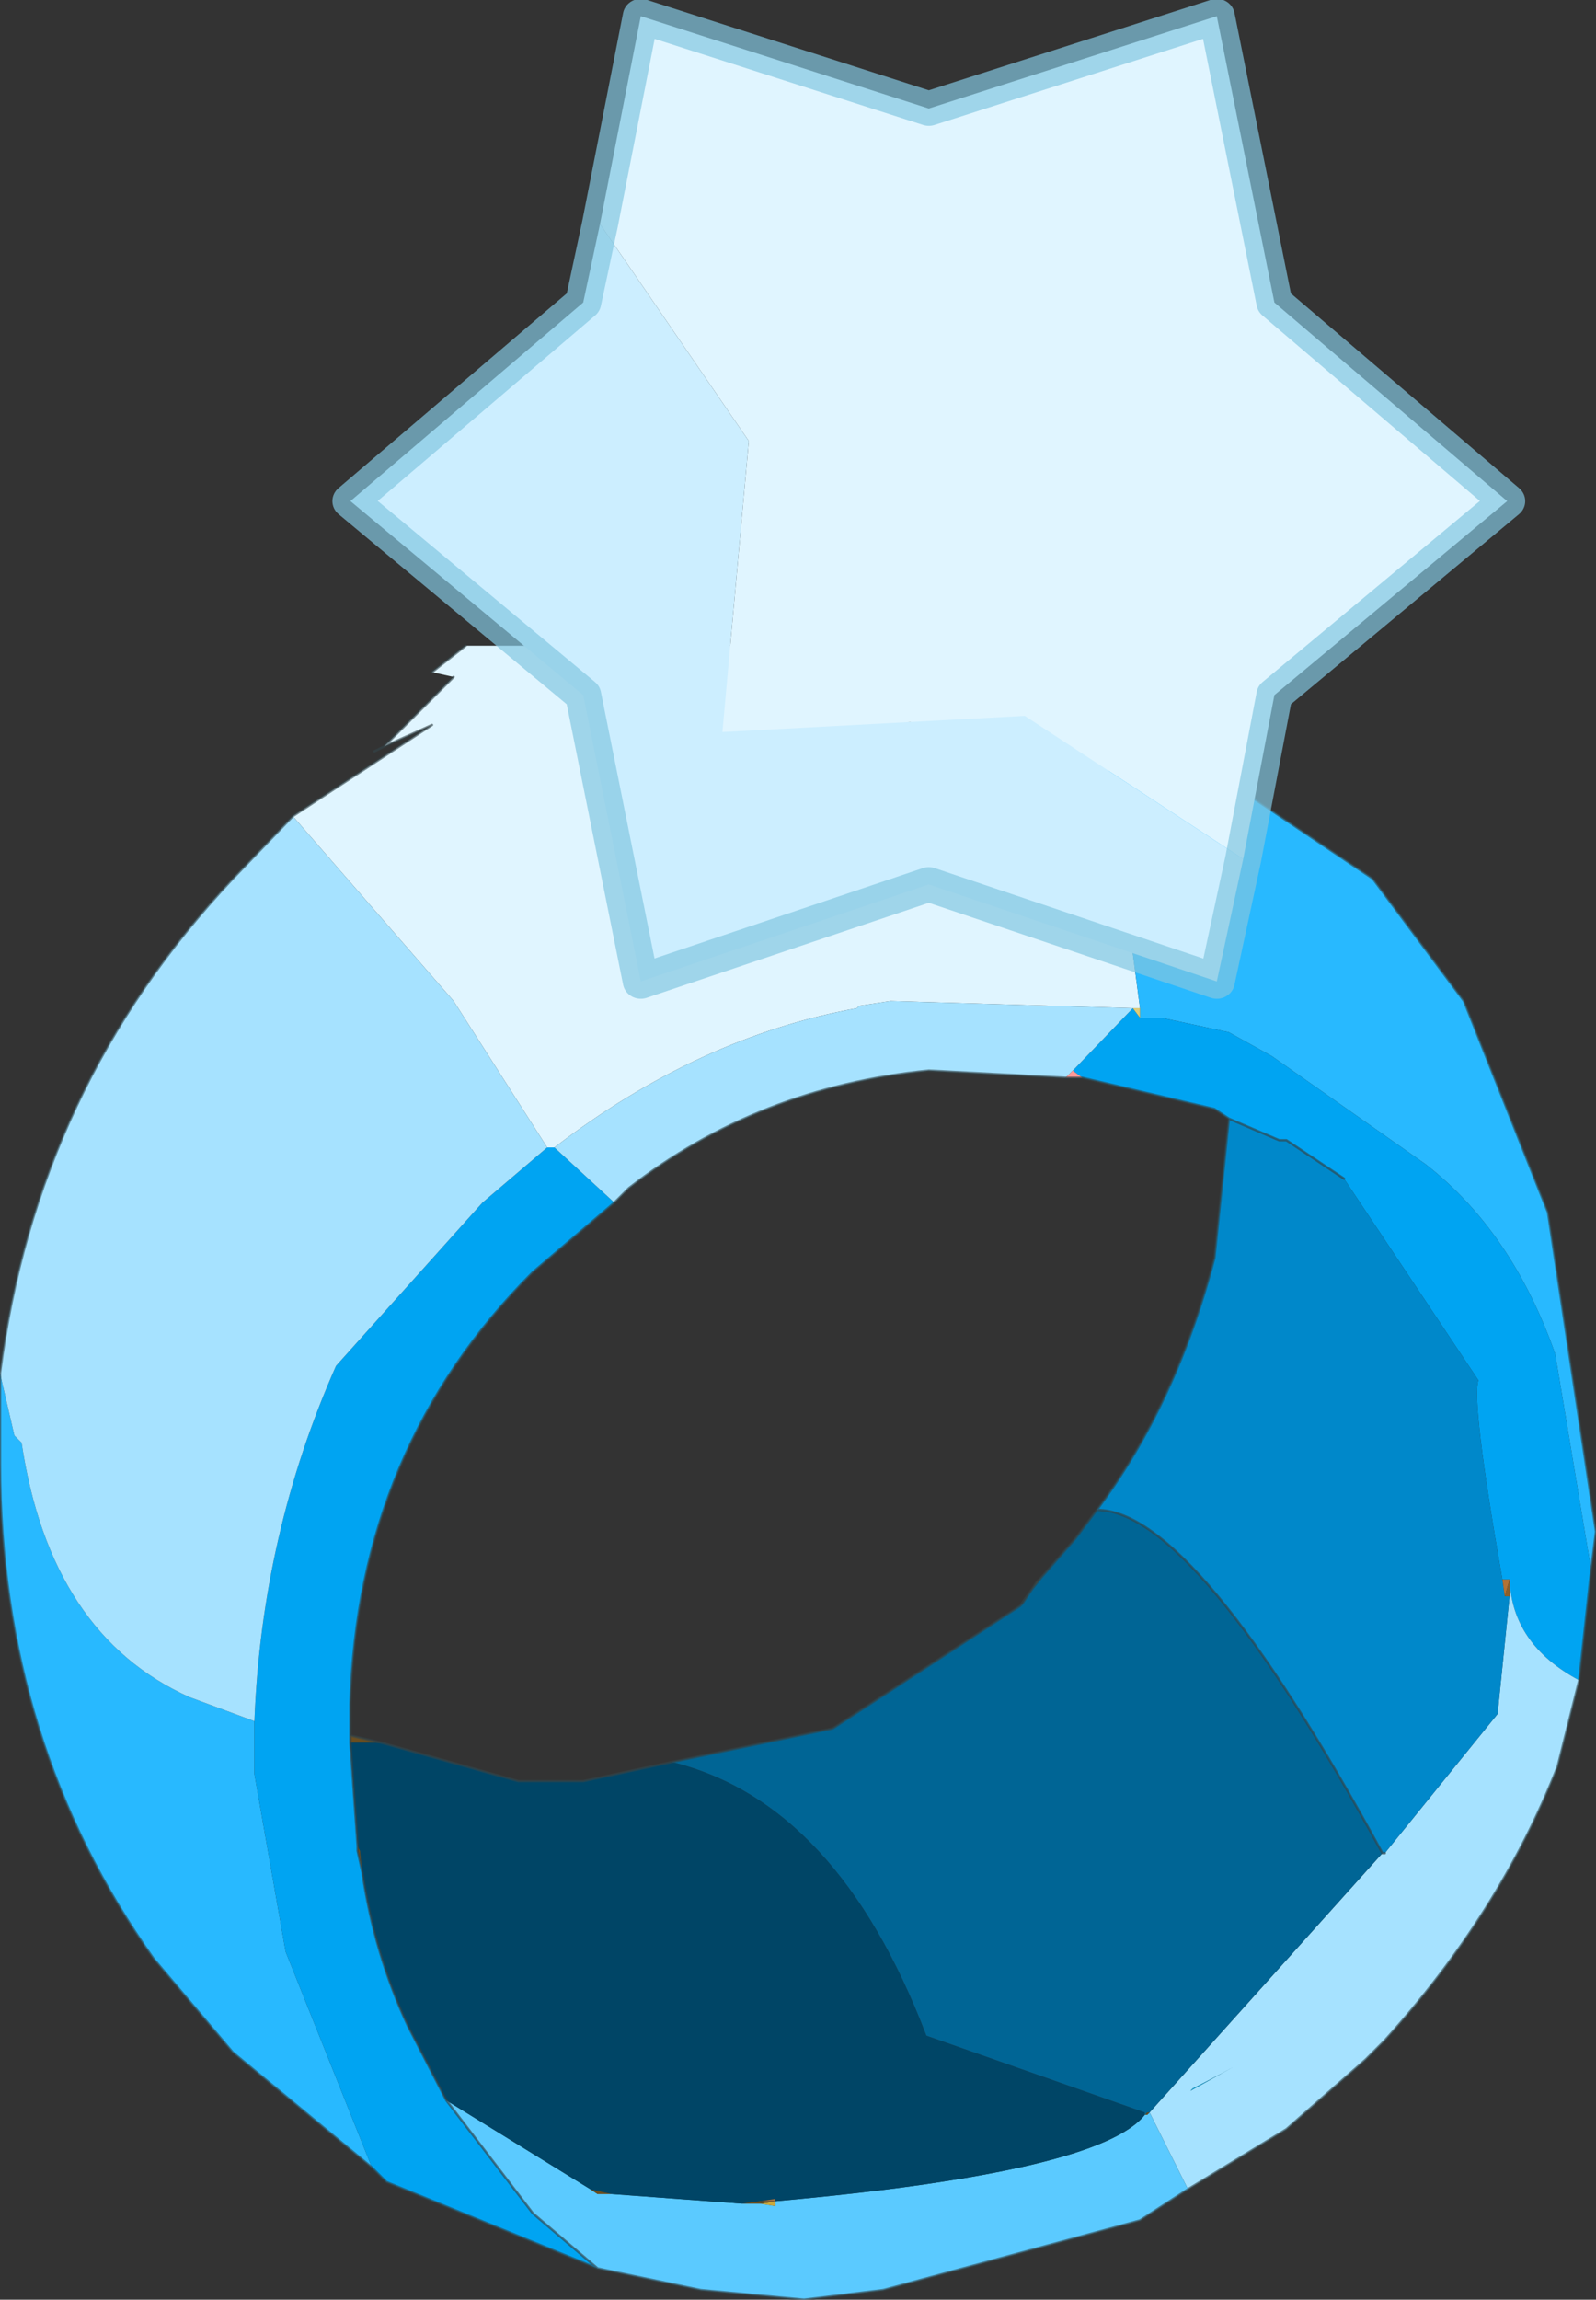
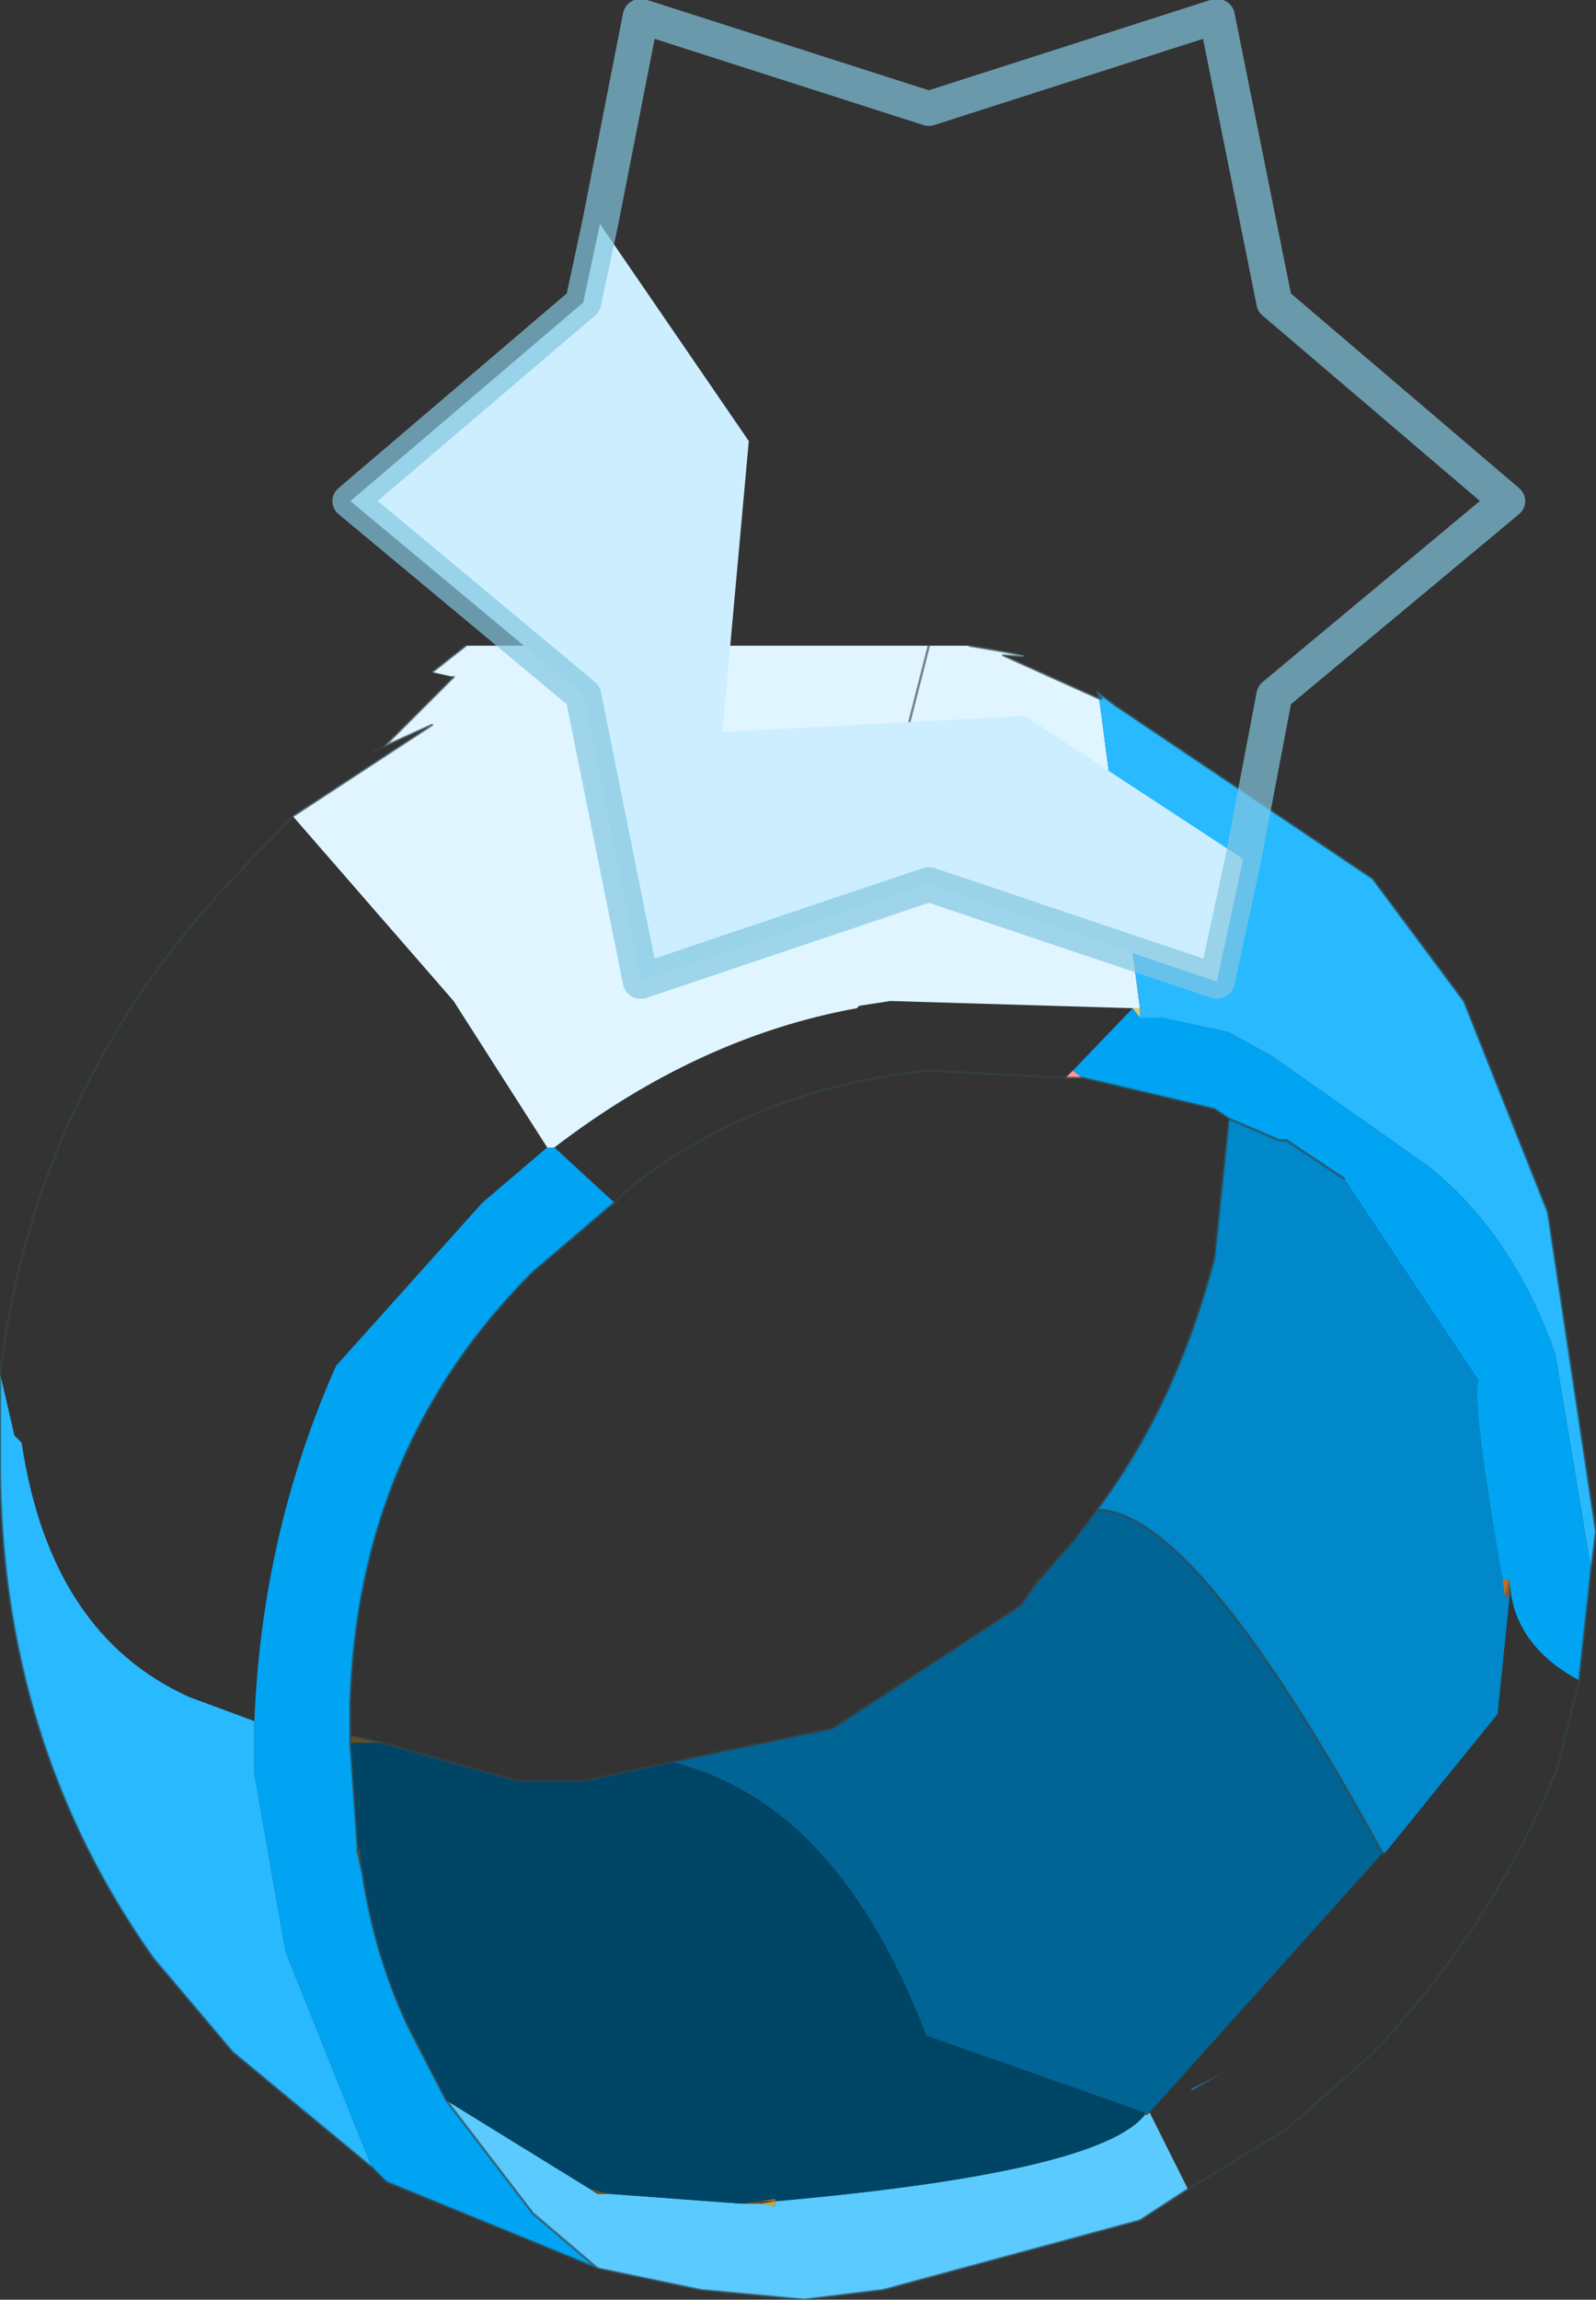
<svg xmlns="http://www.w3.org/2000/svg" xmlns:xlink="http://www.w3.org/1999/xlink" width="33.25px" height="47.9px">
  <rect width="100%" height="100%" fill="#333333" stroke="none" />
  <g transform="matrix(1, 0, 0, 1, -258.35, -175.85)">
    <use xlink:href="#object-0" width="33.25" height="34.45" transform="matrix(1, 0, 0, 1, 258.35, 189.3)" />
    <use xlink:href="#object-1" width="24.8" height="21.6" transform="matrix(1, 0, 0, 0.962, 265.3, 175.85)" />
  </g>
  <defs>
    <g transform="matrix(1, 0, 0, 1, -258.35, -189.3)" id="object-0">
      <path fill-rule="evenodd" fill="#e0f5ff" stroke="none" d="M267.35 189.85L268.05 189.3L277.7 189.3L278.55 189.3Q280.4 189.6 279.25 189.5L281.25 190.4L282.1 196.85L281.95 196.85L276.9 196.7L276.25 196.8L276.2 196.85Q272.9 197.45 269.9 199.75L269.75 199.75L267.8 196.7L264.45 192.85L267.35 190.95L266.35 191.4L267.8 189.95L267.35 189.85M277 192.05L277.7 189.3L277 192.05" />
      <path fill-rule="evenodd" fill="#13a4f0" stroke="none" d="M281.25 190.4L281.2 190.25L281.3 190.4L281.25 190.4" />
      <path fill-rule="evenodd" fill="#28b9ff" stroke="none" d="M281.2 190.25L281.6 190.55L286.95 194.15L288.85 196.7L290.6 201.1L291.6 207.75L291.5 208.55L290.75 204.05Q289.85 201.5 288.05 200.1L284.85 197.85L283.95 197.35L282.55 197.05L282.1 197.05L282.1 196.85L281.25 190.4L281.3 190.4L281.2 190.25M266.1 221L263.2 218.6L261.55 216.65Q258.35 212.15 258.35 206.35L258.35 204.45L258.65 205.75L258.8 205.9Q259.4 209.9 262.3 211.2L263.65 211.7L263.65 212.8L264.3 216.5L266.1 221" />
      <path fill-rule="evenodd" fill="#00a4f2" stroke="none" d="M291.5 208.55L291.25 210.85Q289.85 210.1 289.8 208.75L289.65 208.75Q289 205.05 289.15 204.6L286.35 200.4L285.15 199.6L285 199.6L283.95 199.15L283.65 198.95L280.9 198.3L280.7 198.15L281.95 196.85L282.1 197.05L282.55 197.05L283.95 197.35L284.85 197.85L288.05 200.1Q289.85 201.5 290.75 204.05L291.5 208.55M270.8 223.1L266.4 221.3L266.1 221L264.3 216.5L263.65 212.8L263.65 211.7Q263.8 207.8 265.35 204.3L268.4 200.9L269.75 199.75L269.9 199.75L271.15 200.9L269.45 202.35Q265.8 206 265.65 211.35L265.65 212L265.65 212.15L265.8 214.3L265.8 214.4L265.9 214.85Q266.15 216.55 266.85 218.05L267.65 219.6L269.45 221.95L270.8 223.1" />
-       <path fill-rule="evenodd" fill="#a6e2ff" stroke="none" d="M291.25 210.85L290.8 212.65Q289.6 215.7 287.2 218.35L286.95 218.6L286.8 218.75L285.15 220.2L283.1 221.45L282.3 219.85L287.15 214.45L287.2 214.45L289.55 211.55L289.8 209.1L289.8 208.75Q289.85 210.1 291.25 210.85M258.35 204.45Q259.1 198.5 263.2 194.15L264.45 192.85L267.8 196.7L269.75 199.75L268.4 200.9L265.35 204.3Q263.8 207.8 263.65 211.7L262.3 211.2Q259.4 209.9 258.8 205.9L258.65 205.75L258.35 204.45M262.5 199.35L262.6 199.3L262.5 199.35M269.9 199.75Q272.9 197.45 276.2 196.85L276.25 196.8L276.9 196.7L281.95 196.85L280.7 198.15L280.55 198.3L277.7 198.15Q274.15 198.5 271.45 200.6L271.15 200.9L269.9 199.75M283.15 219.4L284.05 218.9Q283.6 219.15 283.2 219.35L283.15 219.4M263.65 204L263.75 203.95L263.65 204" />
      <path fill-rule="evenodd" fill="#5bcaff" stroke="none" d="M283.1 221.45L282.1 222.1L276.75 223.55L275.1 223.75L272.95 223.55L270.8 223.1L269.45 221.95L267.65 219.6L270.65 221.45L270.8 221.55L271.1 221.55L273.8 221.75L274.15 221.75L274.2 221.75L274.5 221.8L274.5 221.7Q281.25 221.1 282.2 219.9L282.25 219.9L282.3 219.85L283.1 221.45" />
      <path fill-rule="evenodd" fill="#c9a83a" stroke="none" d="M266.35 191.4L266.15 191.5L266.35 191.4M274.5 221.8L274.2 221.75L274.5 221.7L274.5 221.8" />
      <path fill-rule="evenodd" fill="#0d95c8" stroke="none" d="M262.5 199.35L262.6 199.3L262.5 199.35M263.65 204L263.75 203.95L263.65 204" />
      <path fill-rule="evenodd" fill="#dbcc79" stroke="none" d="M282.1 196.85L282.1 197.05L281.95 196.85L282.1 196.85" />
      <path fill-rule="evenodd" fill="#ff9999" stroke="none" d="M280.55 198.3L280.7 198.15L280.9 198.3L280.55 198.3" />
      <path fill-rule="evenodd" fill="#6a4e20" stroke="none" d="M265.65 212L266.3 212.15L265.65 212.15L265.65 212M279.85 208.95L279.95 208.8L280.05 208.7L279.85 208.95M274.5 221.65L274.2 221.7L274.2 221.75L274.15 221.75L273.8 221.75L274.5 221.65M271.1 221.55L270.8 221.55L270.65 221.45L271.1 221.55M282.3 219.85L282.25 219.9L282.25 219.85L282.3 219.85M265.8 214.3L265.85 214.4L265.9 214.85L265.8 214.4L265.8 214.3" />
      <path fill-rule="evenodd" fill="#004566" stroke="none" d="M266.3 212.15L269.15 212.95L270.5 212.95L272.35 212.55Q275.8 213.4 277.65 218.25L282.2 219.85L282.2 219.9Q281.25 221.1 274.5 221.7L274.5 221.65L273.8 221.75L271.1 221.55L270.65 221.45L267.65 219.6L266.85 218.05Q266.15 216.55 265.9 214.85L265.85 214.4L265.8 214.3L265.65 212.15L266.3 212.15" />
      <path fill-rule="evenodd" fill="#006595" stroke="none" d="M272.35 212.55L275.7 211.85L279.6 209.3L279.65 209.25L279.85 208.95L280.05 208.7L280.75 207.9L281.2 207.3Q283.25 207.3 287.15 214.45L282.3 219.85L282.25 219.85L282.2 219.85L277.65 218.25Q275.8 213.4 272.35 212.55" />
      <path fill-rule="evenodd" fill="#0088ca" stroke="none" d="M281.2 207.3Q282.85 205.1 283.65 202.05L283.95 199.15L285 199.6L285.15 199.6L286.35 200.4L289.15 204.6Q289 205.05 289.65 208.75L289.7 209.1L289.8 209.1L289.55 211.55L287.2 214.45L287.15 214.45Q283.25 207.3 281.2 207.3" />
      <path fill-rule="evenodd" fill="#b37233" stroke="none" d="M289.65 208.75L289.8 208.75L289.7 209.1L289.65 208.75" />
      <path fill-rule="evenodd" fill="#8a5f2b" stroke="none" d="M289.7 209.1L289.8 208.75L289.8 209.1L289.7 209.1" />
      <path fill-rule="evenodd" fill="#9e7041" stroke="none" d="M274.5 221.65L274.5 221.7L274.2 221.7L274.5 221.65M282.2 219.9L282.25 219.85L282.2 219.9" />
      <path fill-rule="evenodd" fill="#5c4a23" stroke="none" d="M274.2 221.7L274.5 221.7L274.2 221.75L274.5 221.8L274.2 221.75L274.2 221.7M282.2 219.9L282.25 219.85L282.25 219.9L282.2 219.9" />
      <path fill-rule="evenodd" fill="#0a6f94" stroke="none" d="M282.2 219.9L282.2 219.85L282.25 219.85L282.2 219.9" />
      <path fill-rule="evenodd" fill="#0e96de" stroke="none" d="M274.15 221.75L274.2 221.75L274.15 221.75" />
      <path fill-rule="evenodd" fill="#0ea6de" stroke="none" d="M283.15 219.4L283.2 219.35Q283.6 219.15 284.05 218.9L283.15 219.4" />
      <path fill="none" stroke="#33444a" stroke-opacity="0.631" stroke-width="0.05" stroke-linecap="round" stroke-linejoin="round" d="M267.35 189.85L268.05 189.3M278.55 189.3Q280.4 189.6 279.25 189.5L281.25 190.4L281.3 190.4L281.2 190.25L281.6 190.55L286.95 194.15L288.85 196.7L290.6 201.1L291.6 207.75L291.5 208.55L291.25 210.85L290.8 212.65Q289.6 215.7 287.2 218.35L286.95 218.6L286.8 218.75L285.15 220.2L283.1 221.45L282.1 222.1L276.75 223.55L275.1 223.75L272.95 223.55L270.8 223.1L266.4 221.3L266.1 221L263.2 218.6L261.55 216.65Q258.35 212.15 258.35 206.35L258.35 204.45Q259.1 198.5 263.2 194.15L264.45 192.85L267.35 190.95L266.35 191.4L266.15 191.5L266.35 191.4L267.8 189.95M271.15 200.9L271.45 200.6Q274.15 198.5 277.7 198.15L280.55 198.3L280.9 198.3L283.65 198.95L283.95 199.15L283.65 202.05Q282.85 205.1 281.2 207.3L280.75 207.9L280.05 208.7L279.95 208.8L279.85 208.95L279.6 209.3L275.7 211.85L272.35 212.55L270.5 212.95L269.15 212.95L266.3 212.15L265.65 212L265.65 211.35Q265.8 206 269.45 202.35L271.15 200.9M283.95 199.15L285 199.6L285.15 199.6L286.35 200.4M277.7 189.3L277 192.05M287.2 214.45L287.15 214.45Q283.25 207.3 281.2 207.3M279.6 209.3L279.65 209.25L279.85 208.95L280.05 208.7M267.65 219.6L269.45 221.95L270.8 223.1M265.65 212L265.65 212.15L265.8 214.3L265.8 214.4L265.9 214.85Q266.15 216.55 266.85 218.05L267.65 219.6" />
    </g>
    <g transform="matrix(1, 0, 0, 1, 0.35, 0.35)" id="object-1">
-       <path fill-rule="evenodd" fill="#e0f5ff" stroke="none" d="M5.2 4.5L6.05 0L12.05 2L18.05 0L19.25 6.2L24.1 10.5L19.25 14.7L18.6 18.25L14.05 15.15L7.75 15.5L8.3 9.2L5.2 4.5" />
      <path fill-rule="evenodd" fill="#cceeff" stroke="none" d="M5.2 4.5L8.3 9.2L7.75 15.5L14.05 15.15L18.6 18.25L18.05 20.9L12.05 18.8L6.05 20.9L4.85 14.7L0 10.5L4.85 6.2L5.2 4.5" />
      <path fill="none" stroke="#83c6e1" stroke-opacity="0.69" stroke-width="0.75" stroke-linecap="round" stroke-linejoin="round" d="M18.6 18.25L19.25 14.7L24.1 10.5L19.25 6.2L18.05 0L12.05 2L6.05 0L5.2 4.5L4.85 6.2L0 10.5L4.85 14.7L6.05 20.9L12.05 18.8L18.05 20.9L18.6 18.25" />
    </g>
  </defs>
</svg>